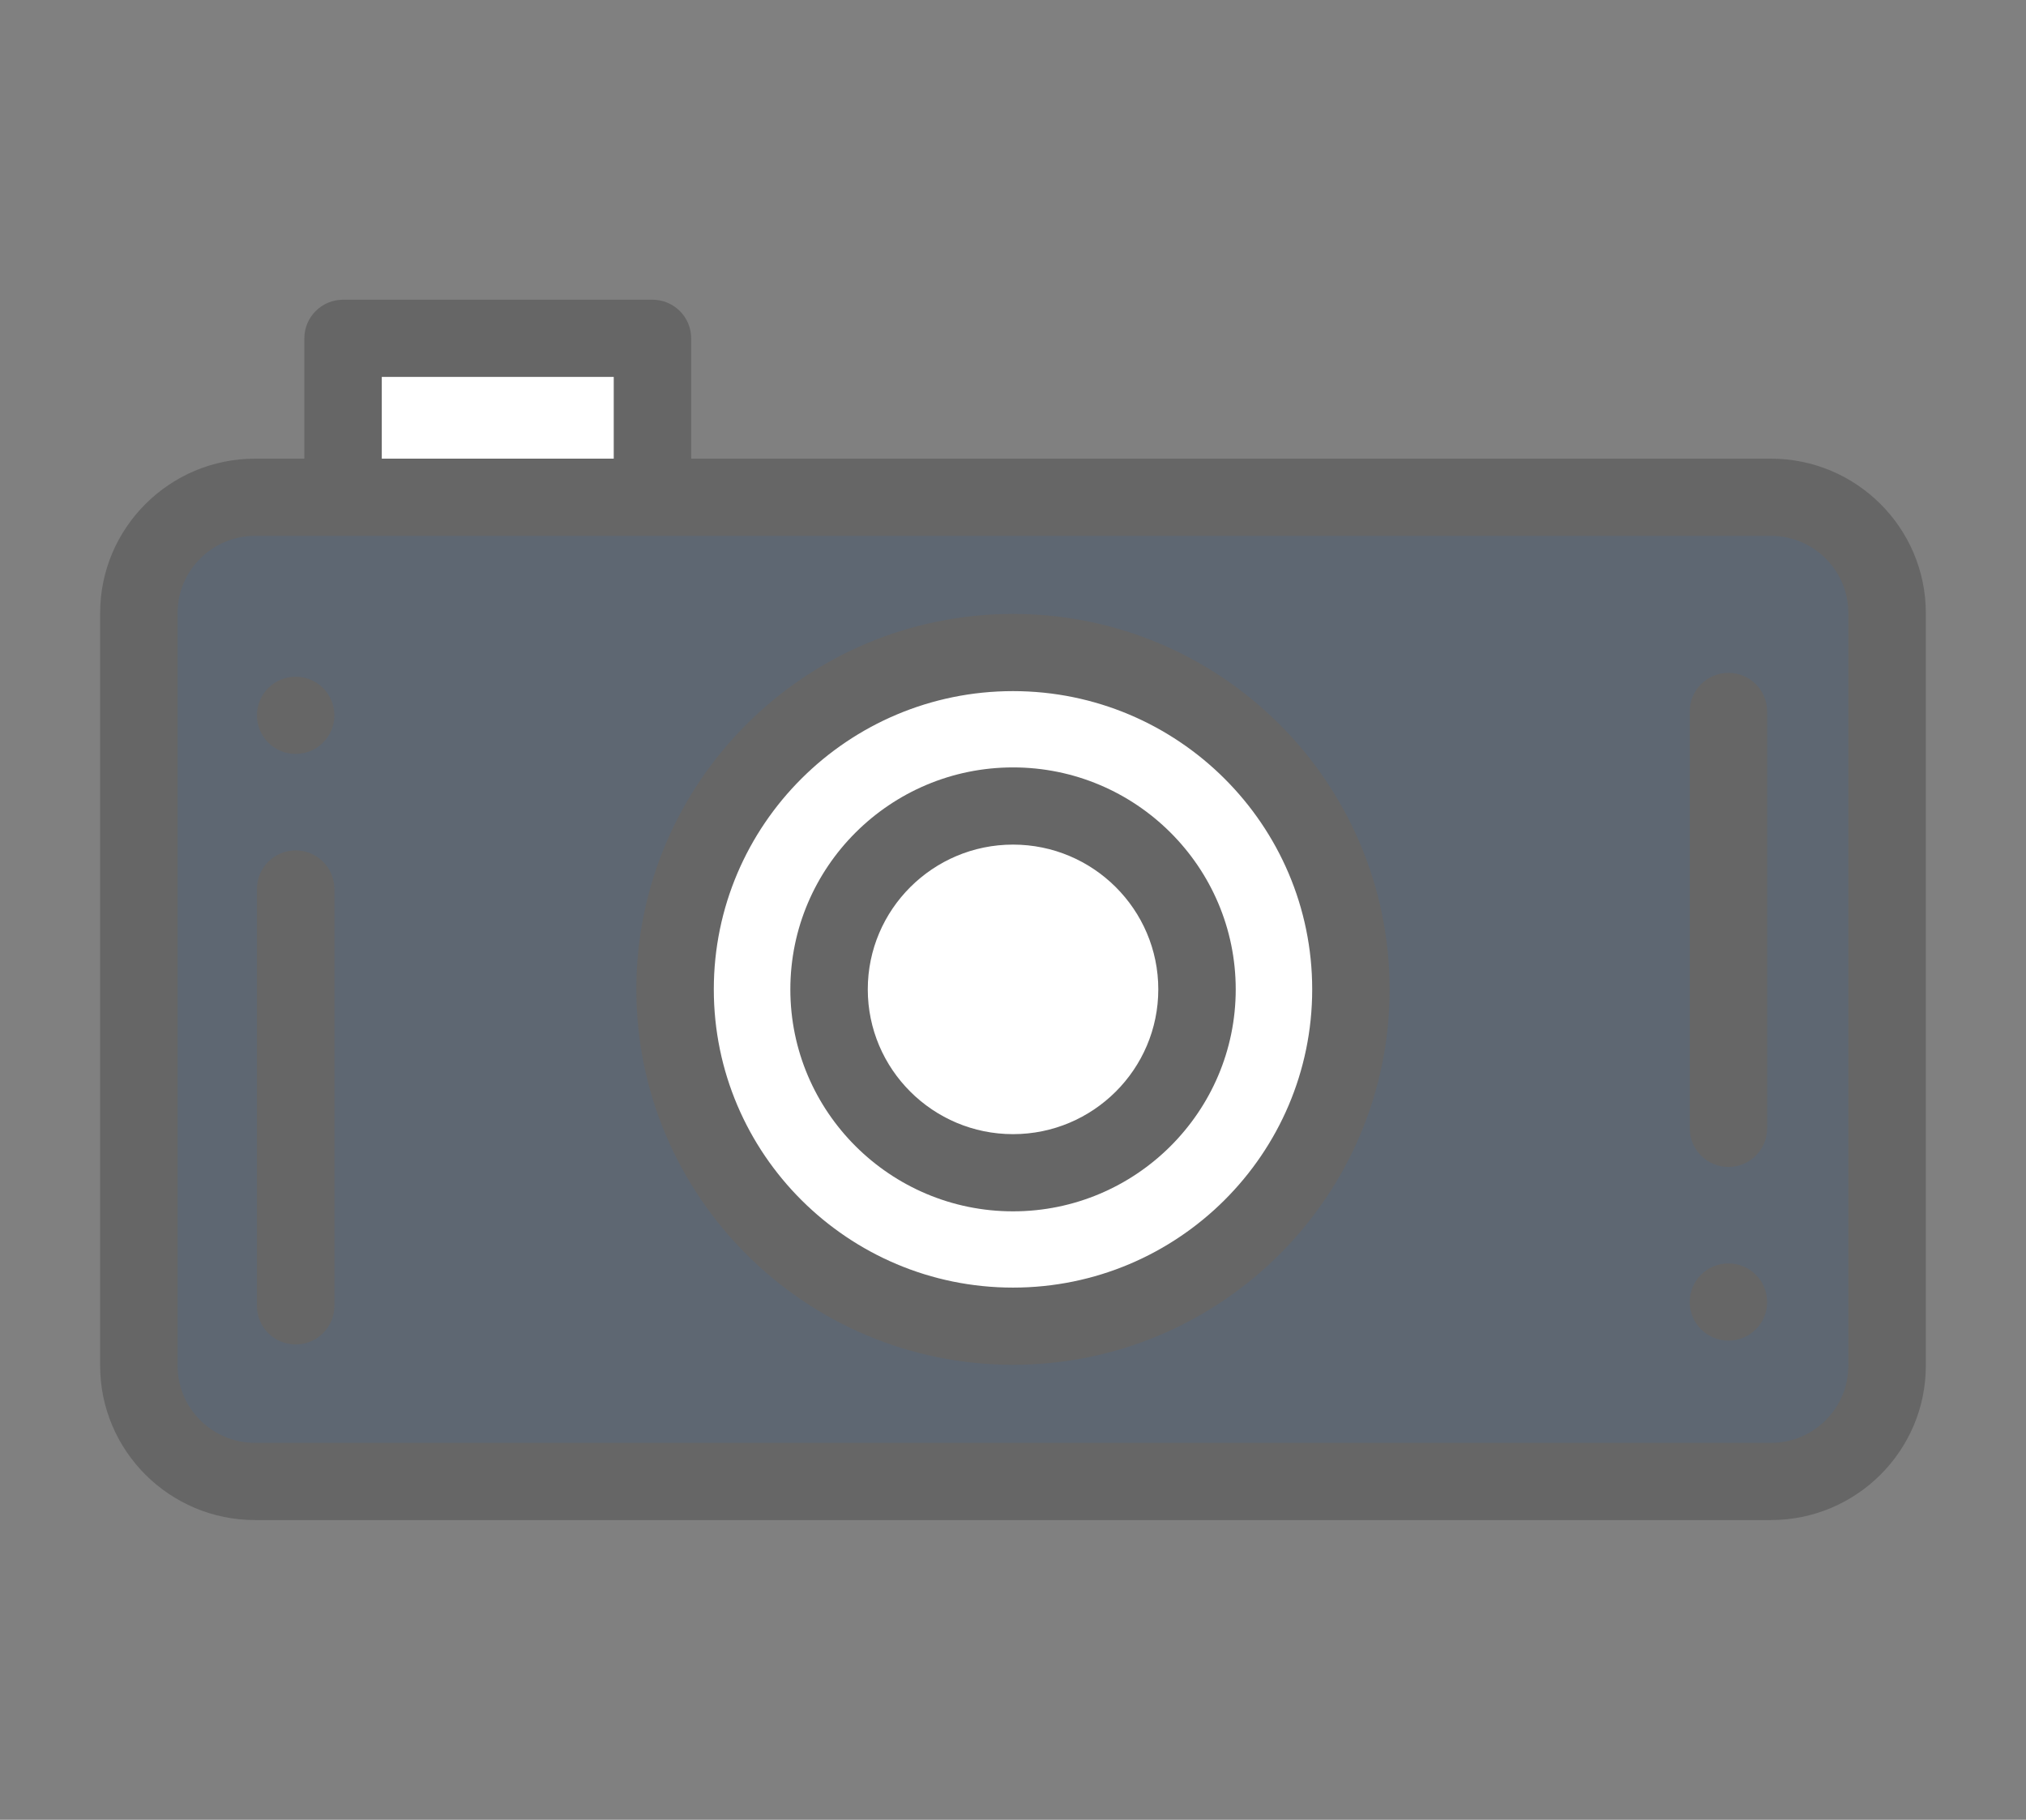
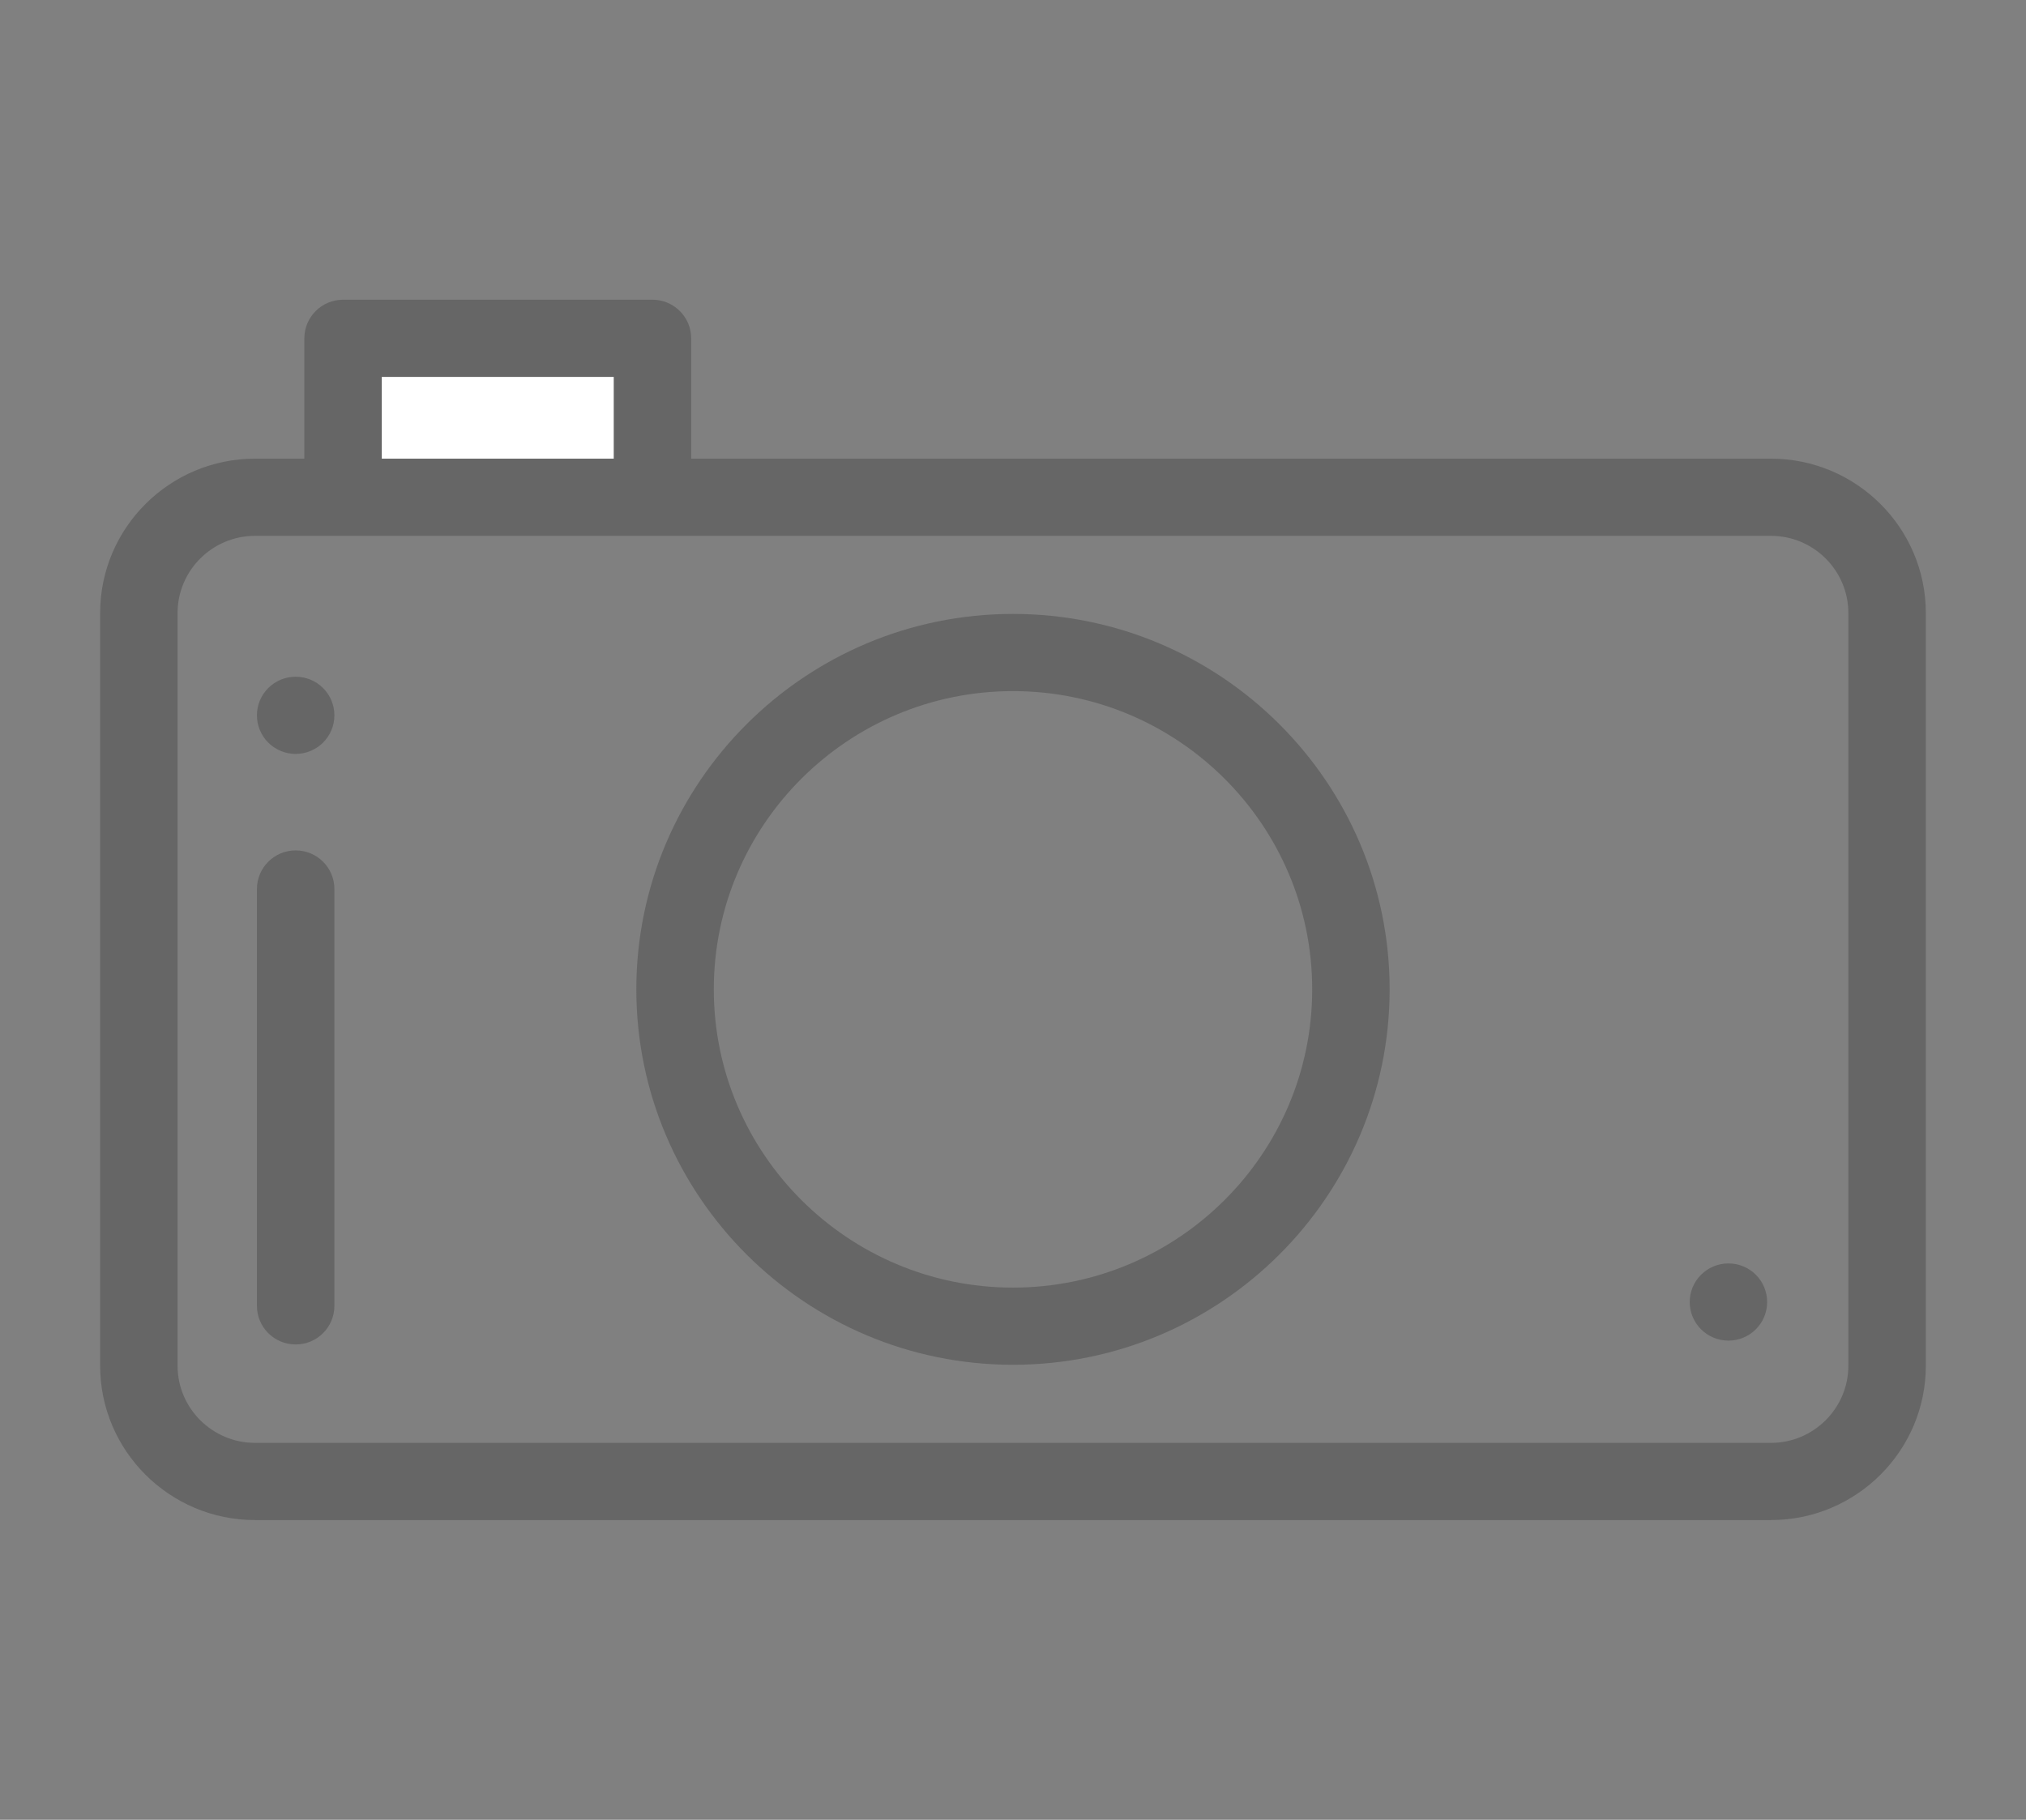
<svg xmlns="http://www.w3.org/2000/svg" width="59" height="53" viewBox="0 0 59 53" fill="none">
  <rect x="0" y="0" width="59" height="53" fill="#808080" stroke="none" />
-   <path d="M51.573 43.146H7.428C5.559 43.146 4.045 41.636 4.045 39.774V17.855C4.045 15.992 5.559 14.482 7.428 14.482H51.573C53.442 14.482 54.956 15.992 54.956 17.855V39.774C54.956 41.636 53.442 43.146 51.573 43.146Z" fill="#102E50" fill-opacity="0.3" />
  <path d="M9.992 9.853H19.002V14.482H9.992V9.853Z" fill="white" />
-   <path d="M29.499 38.624C34.934 38.624 39.34 34.232 39.34 28.814C39.34 23.396 34.934 19.004 29.499 19.004C24.064 19.004 19.658 23.396 19.658 28.814C19.658 34.232 24.064 38.624 29.499 38.624Z" fill="white" />
-   <path d="M29.5 34.155C32.459 34.155 34.858 31.764 34.858 28.815C34.858 25.865 32.459 23.474 29.5 23.474C26.541 23.474 24.143 25.865 24.143 28.815C24.143 31.764 26.541 34.155 29.5 34.155Z" fill="white" />
  <path d="M51.572 13.358H20.128V9.853C20.128 9.233 19.623 8.729 19.001 8.729H9.991C9.368 8.729 8.863 9.233 8.863 9.853V13.358H7.427C4.939 13.358 2.916 15.375 2.916 17.855V39.774C2.916 42.253 4.939 44.27 7.427 44.27H51.572C54.059 44.27 56.083 42.253 56.083 39.774V17.855C56.083 15.375 54.059 13.358 51.572 13.358ZM11.118 10.977H17.873V13.358H11.118V10.977ZM53.827 39.774C53.827 41.013 52.816 42.022 51.572 42.022H7.427C6.183 42.022 5.171 41.013 5.171 39.774V17.855C5.171 16.615 6.183 15.606 7.427 15.606H9.991H19H51.572C52.816 15.606 53.827 16.615 53.827 17.855V39.774Z" fill="#666666" />
  <path d="M29.5 17.88C23.452 17.88 18.531 22.785 18.531 28.814C18.531 34.843 23.452 39.748 29.5 39.748C35.548 39.748 40.468 34.843 40.468 28.814C40.468 22.785 35.548 17.88 29.5 17.88ZM29.5 37.5C24.695 37.5 20.787 33.604 20.787 28.814C20.787 24.025 24.695 20.128 29.5 20.128C34.304 20.128 38.213 24.025 38.213 28.814C38.213 33.604 34.304 37.5 29.5 37.5Z" fill="#666666" />
-   <path d="M29.501 22.35C25.925 22.35 23.016 25.25 23.016 28.815C23.016 32.379 25.925 35.279 29.501 35.279C33.077 35.279 35.986 32.379 35.986 28.815C35.986 25.25 33.077 22.35 29.501 22.35ZM29.501 33.031C27.168 33.031 25.271 31.14 25.271 28.814C25.271 26.489 27.168 24.598 29.501 24.598C31.833 24.598 33.731 26.489 33.731 28.814C33.731 31.14 31.833 33.031 29.501 33.031Z" fill="#666666" />
  <path d="M8.61 24.767C7.987 24.767 7.482 25.271 7.482 25.891V38.032C7.482 38.653 7.987 39.156 8.61 39.156C9.233 39.156 9.738 38.653 9.738 38.032V25.891C9.738 25.27 9.233 24.767 8.61 24.767Z" fill="#666666" />
  <path d="M8.61 21.957C9.233 21.957 9.738 21.454 9.738 20.833C9.738 20.212 9.233 19.709 8.61 19.709C7.987 19.709 7.482 20.212 7.482 20.833C7.482 21.454 7.987 21.957 8.61 21.957Z" fill="#666666" />
-   <path d="M50.335 33.986C50.958 33.986 51.462 33.482 51.462 32.862V20.721C51.462 20.1 50.958 19.597 50.335 19.597C49.712 19.597 49.207 20.1 49.207 20.721V32.861C49.207 33.482 49.712 33.986 50.335 33.986Z" fill="#666666" />
  <path d="M50.335 39.044C50.958 39.044 51.462 38.541 51.462 37.92C51.462 37.299 50.958 36.796 50.335 36.796C49.712 36.796 49.207 37.299 49.207 37.92C49.207 38.541 49.712 39.044 50.335 39.044Z" fill="#666666" />
</svg>